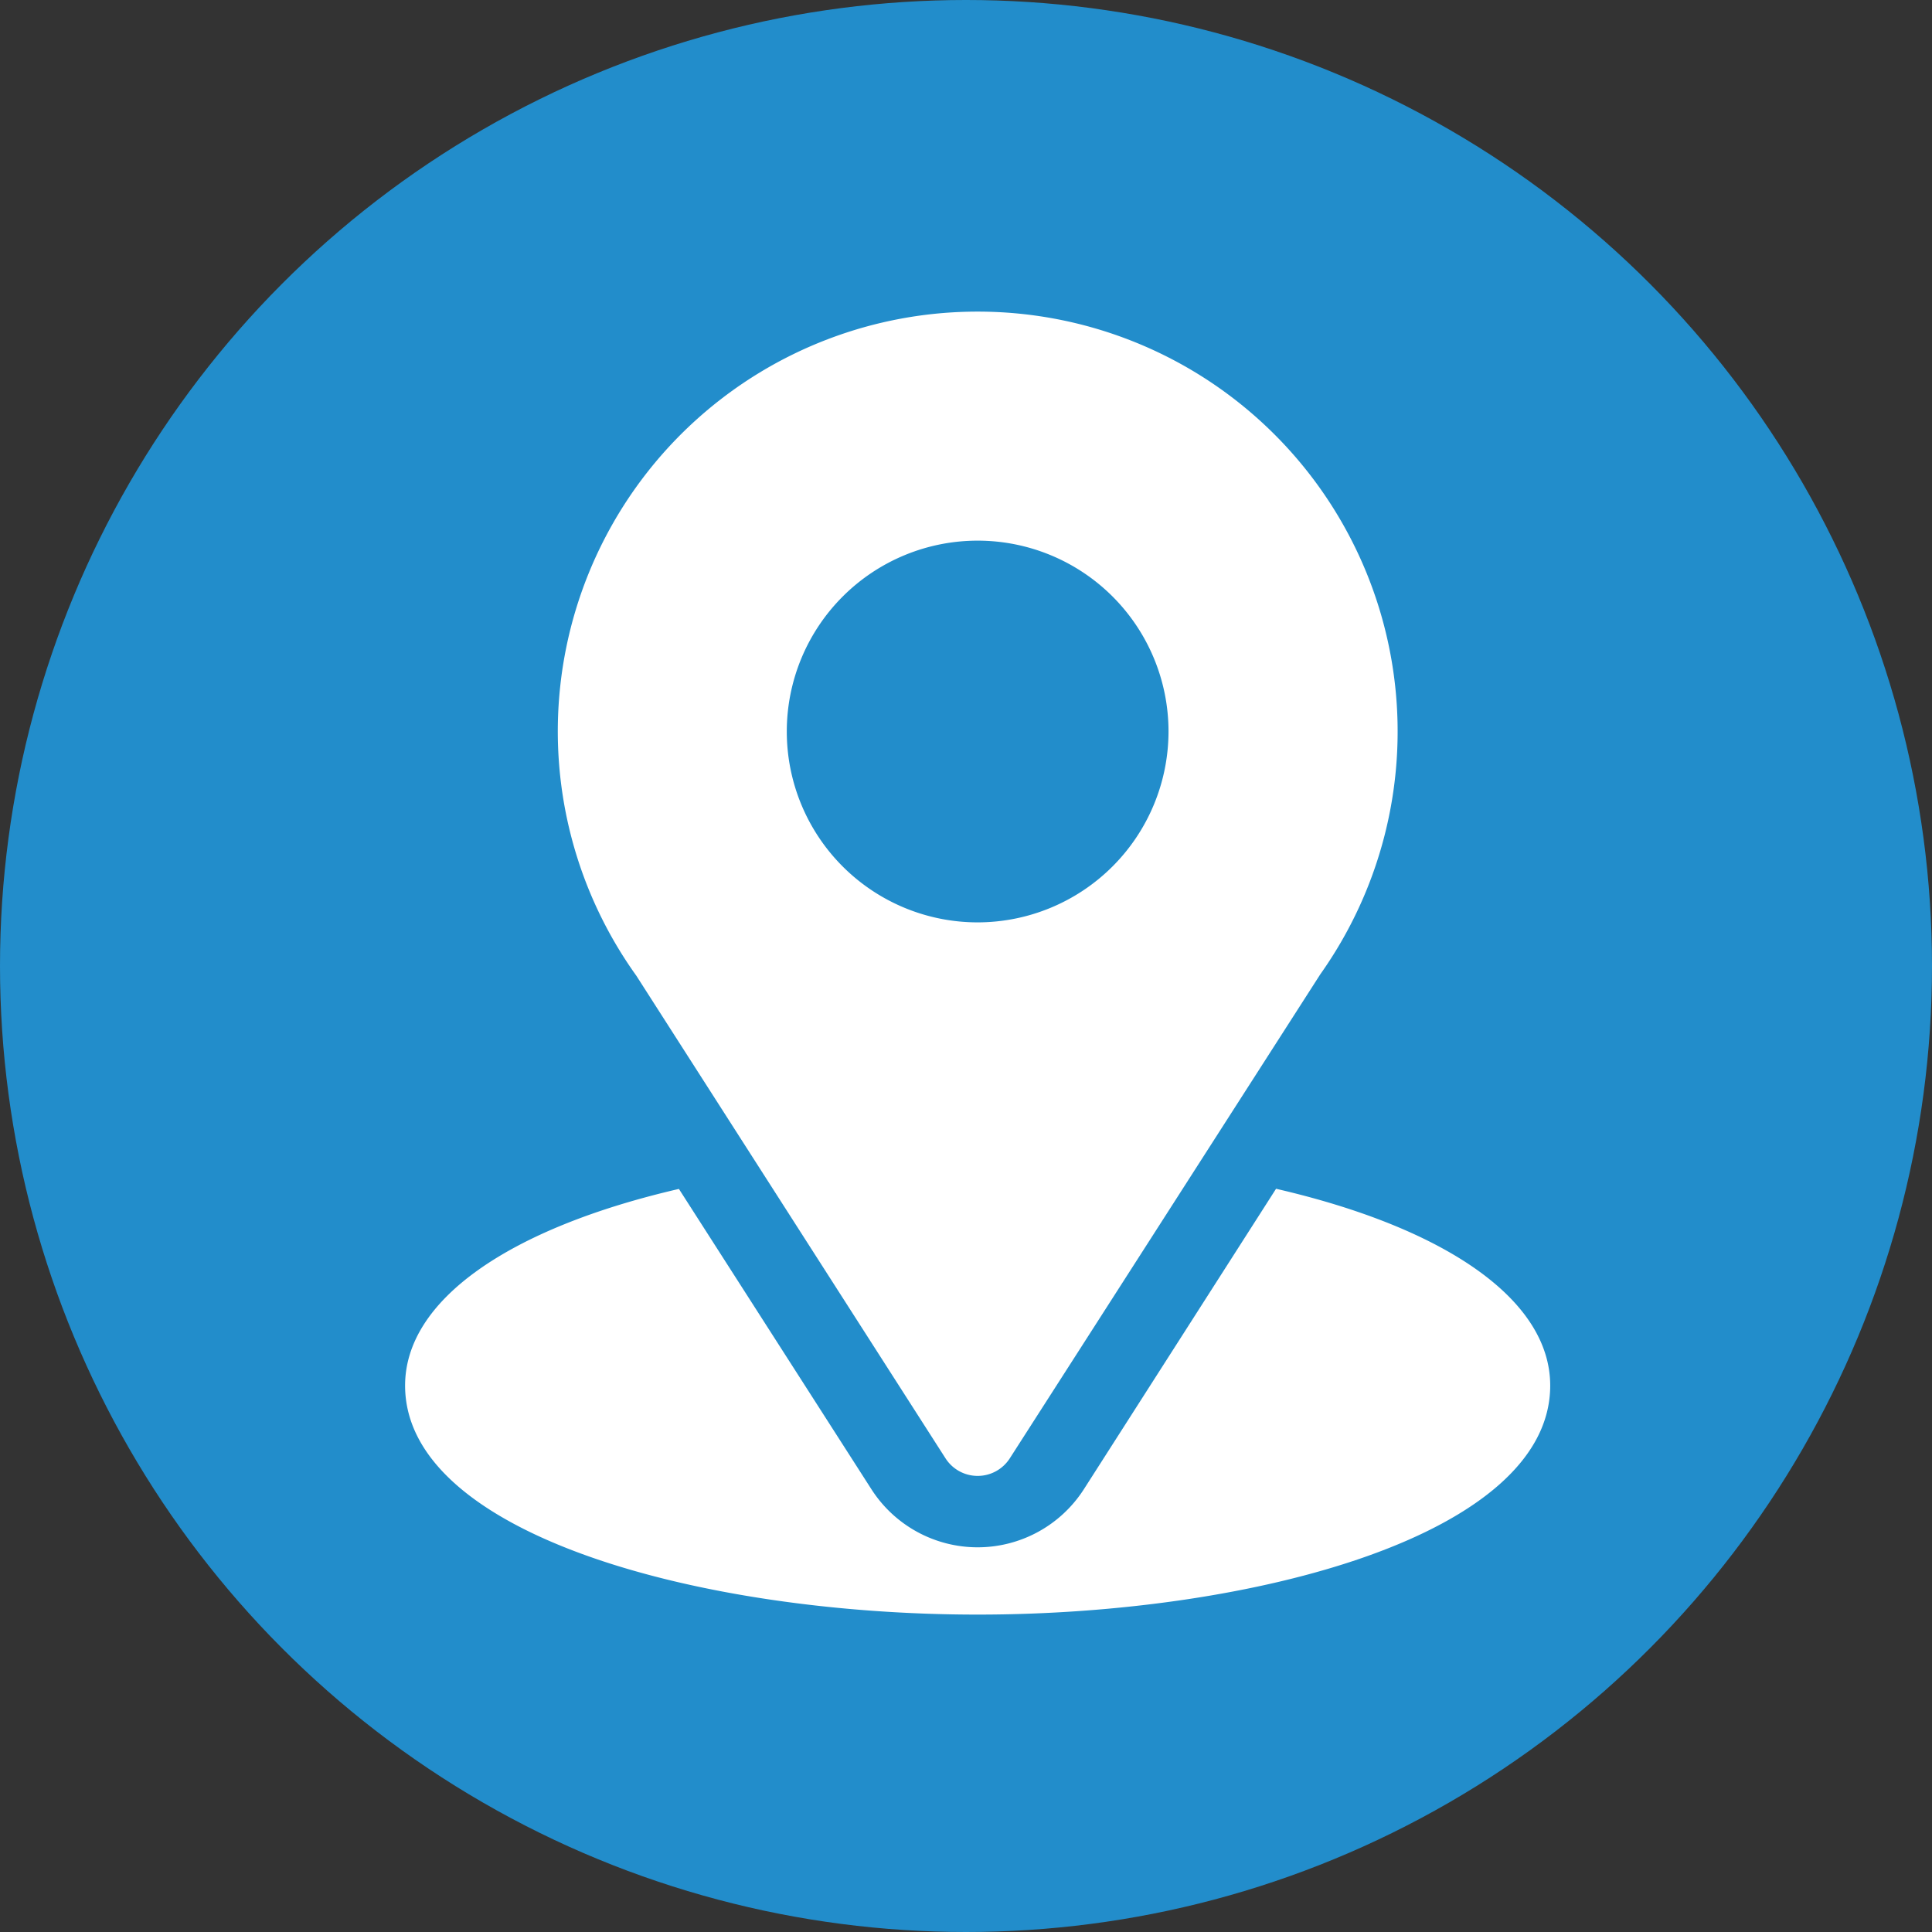
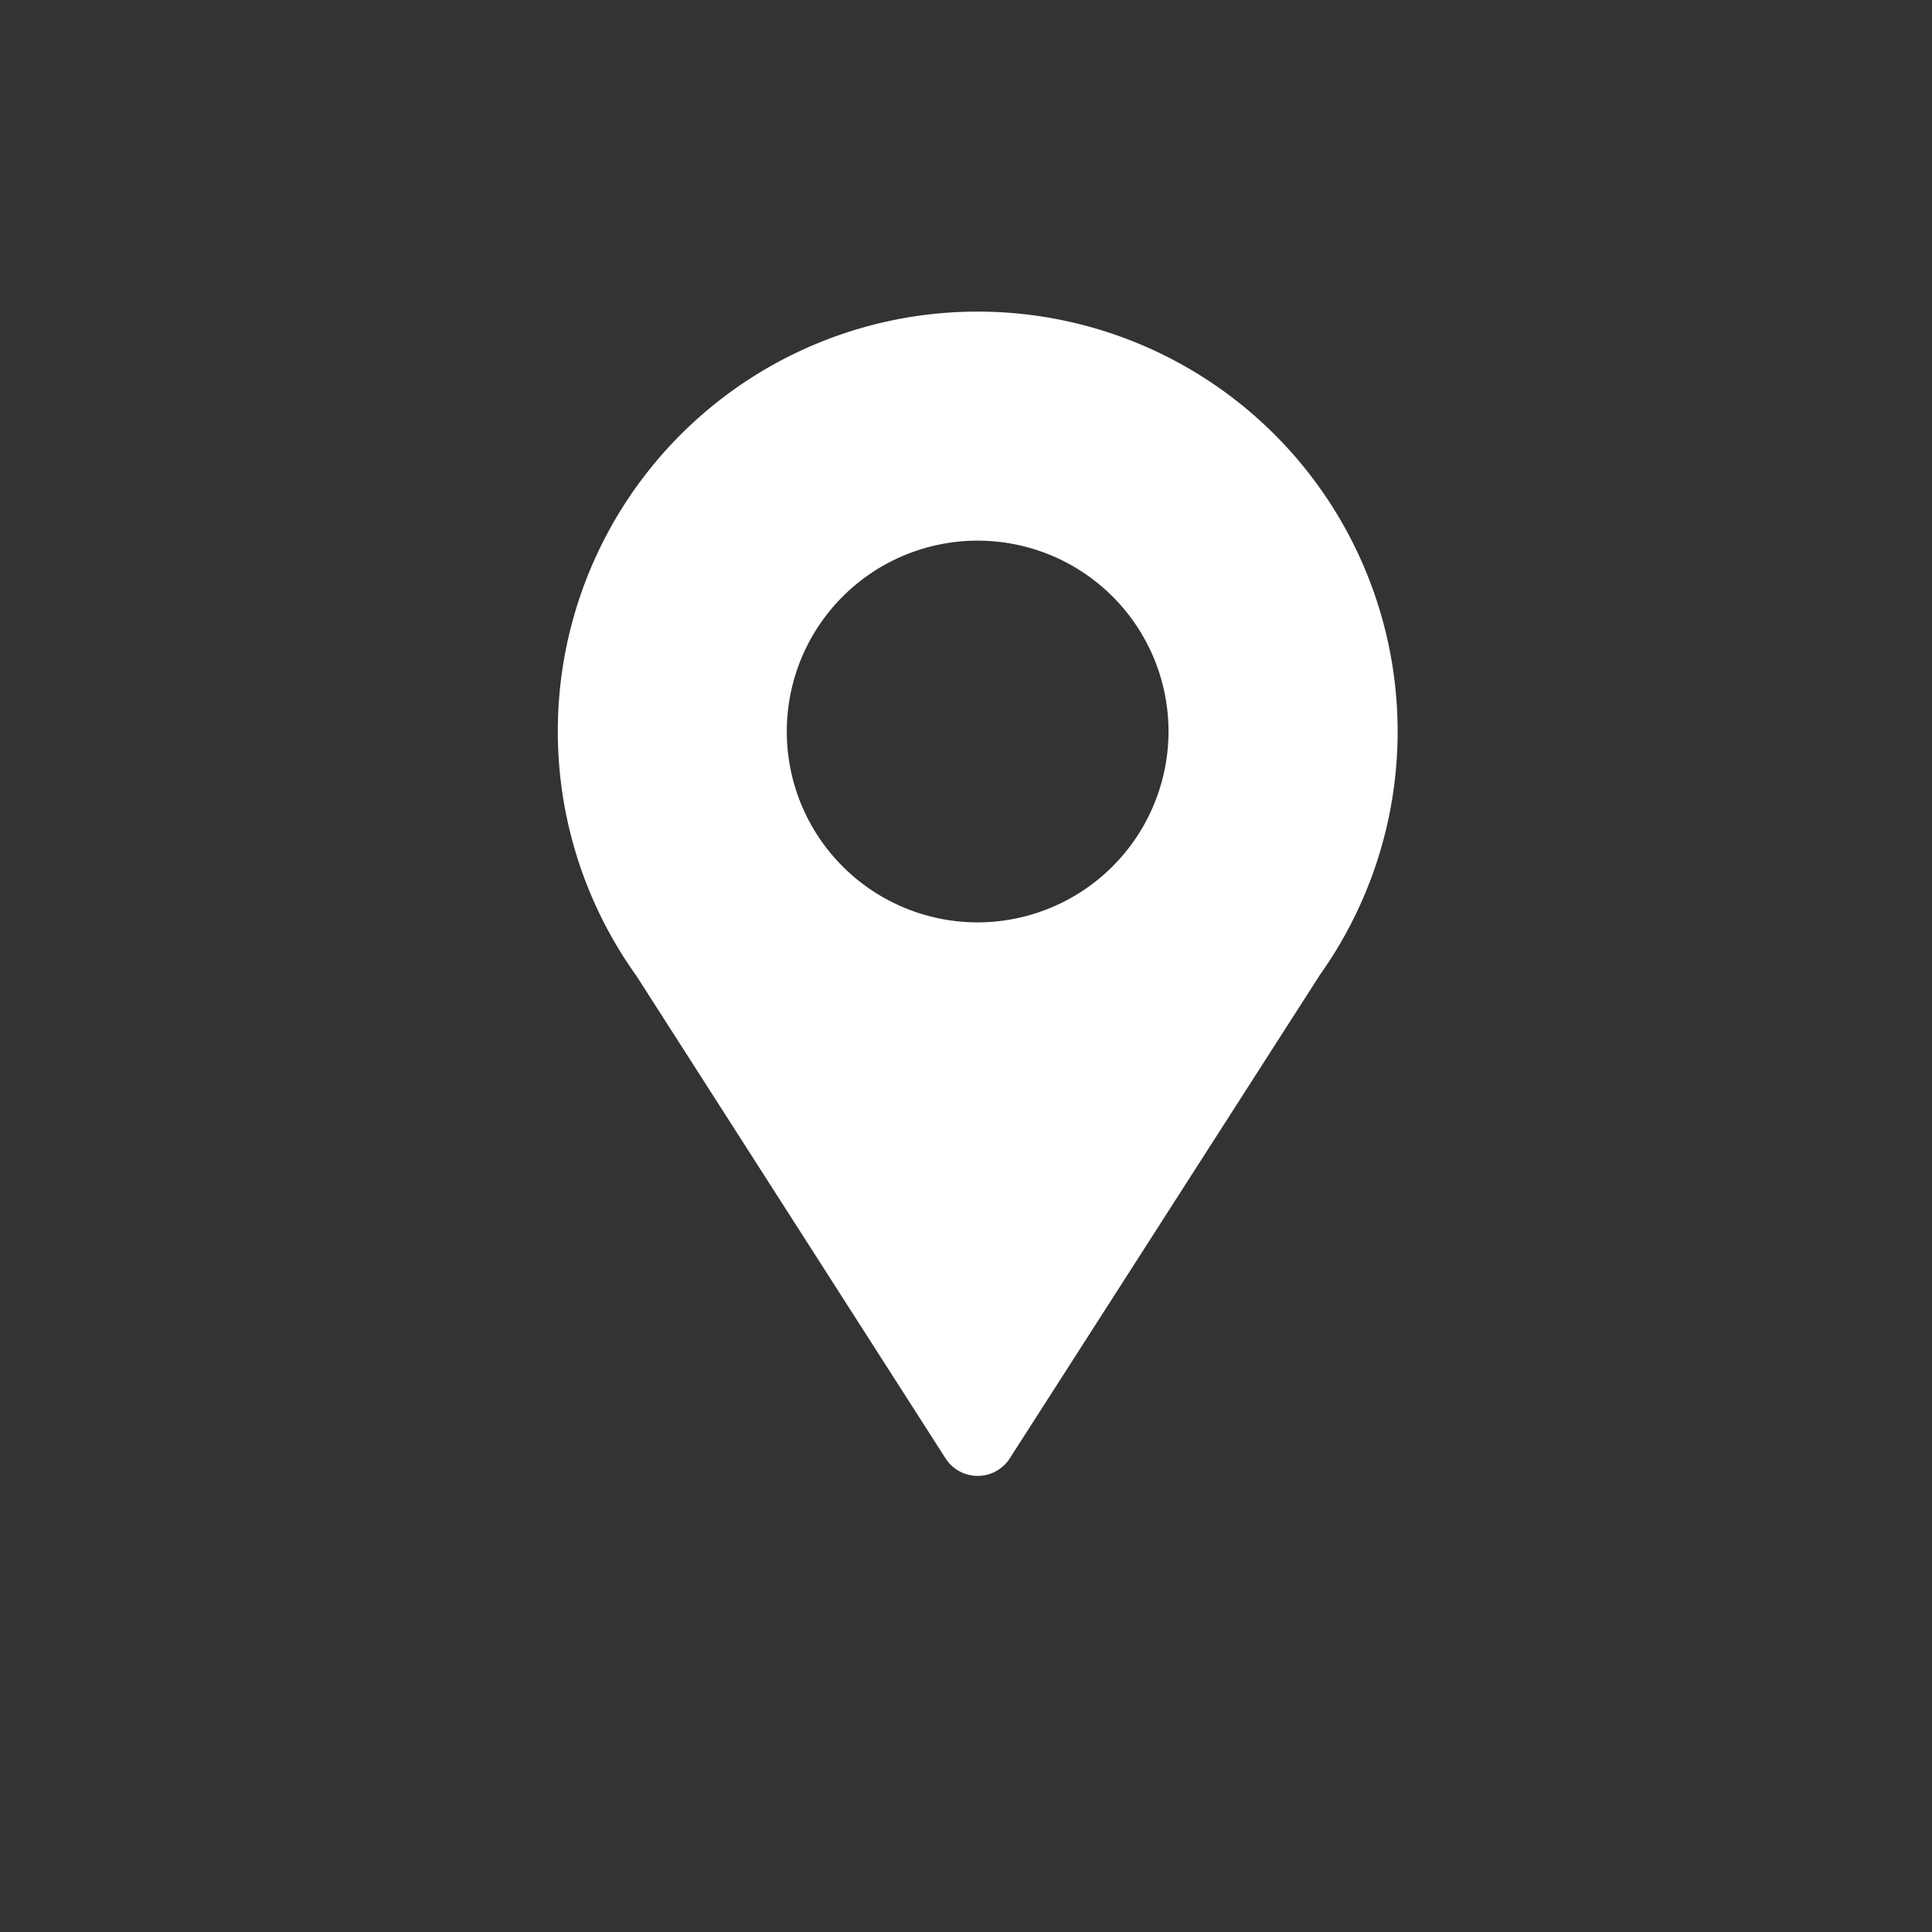
<svg xmlns="http://www.w3.org/2000/svg" width="62" height="62" viewBox="0 0 62 62">
  <rect x="0" y="0" width="62" height="62" fill="#333333" stroke="none" />
  <defs>
    <style>.a{fill:#228dcb;}.b{fill:#fff;}</style>
  </defs>
  <g transform="translate(-1563 -610)">
-     <circle class="a" cx="31" cy="31" r="31" transform="translate(1563 610)" />
    <g transform="translate(1545 620)">
      <g transform="translate(35.9)">
        <path class="b" d="M104.474,0A13.468,13.468,0,0,0,93.522,21.314L103.443,36.8a1.225,1.225,0,0,0,2.062,0l9.965-15.534A13.474,13.474,0,0,0,104.474,0Zm0,19.6a6.125,6.125,0,1,1,6.125-6.125A6.132,6.132,0,0,1,104.474,19.6Z" transform="translate(-91)" />
      </g>
      <g transform="translate(31 28.149)">
-         <path class="b" d="M58.95,344.695l-6.168,9.643a4.05,4.05,0,0,1-6.817,0L39.787,344.7c-5.436,1.257-8.787,3.559-8.787,6.31,0,4.774,9.467,7.35,18.374,7.35s18.374-2.575,18.374-7.35C67.748,348.255,64.392,345.951,58.95,344.695Z" transform="translate(-31 -344.695)" />
-       </g>
+         </g>
    </g>
  </g>
</svg>